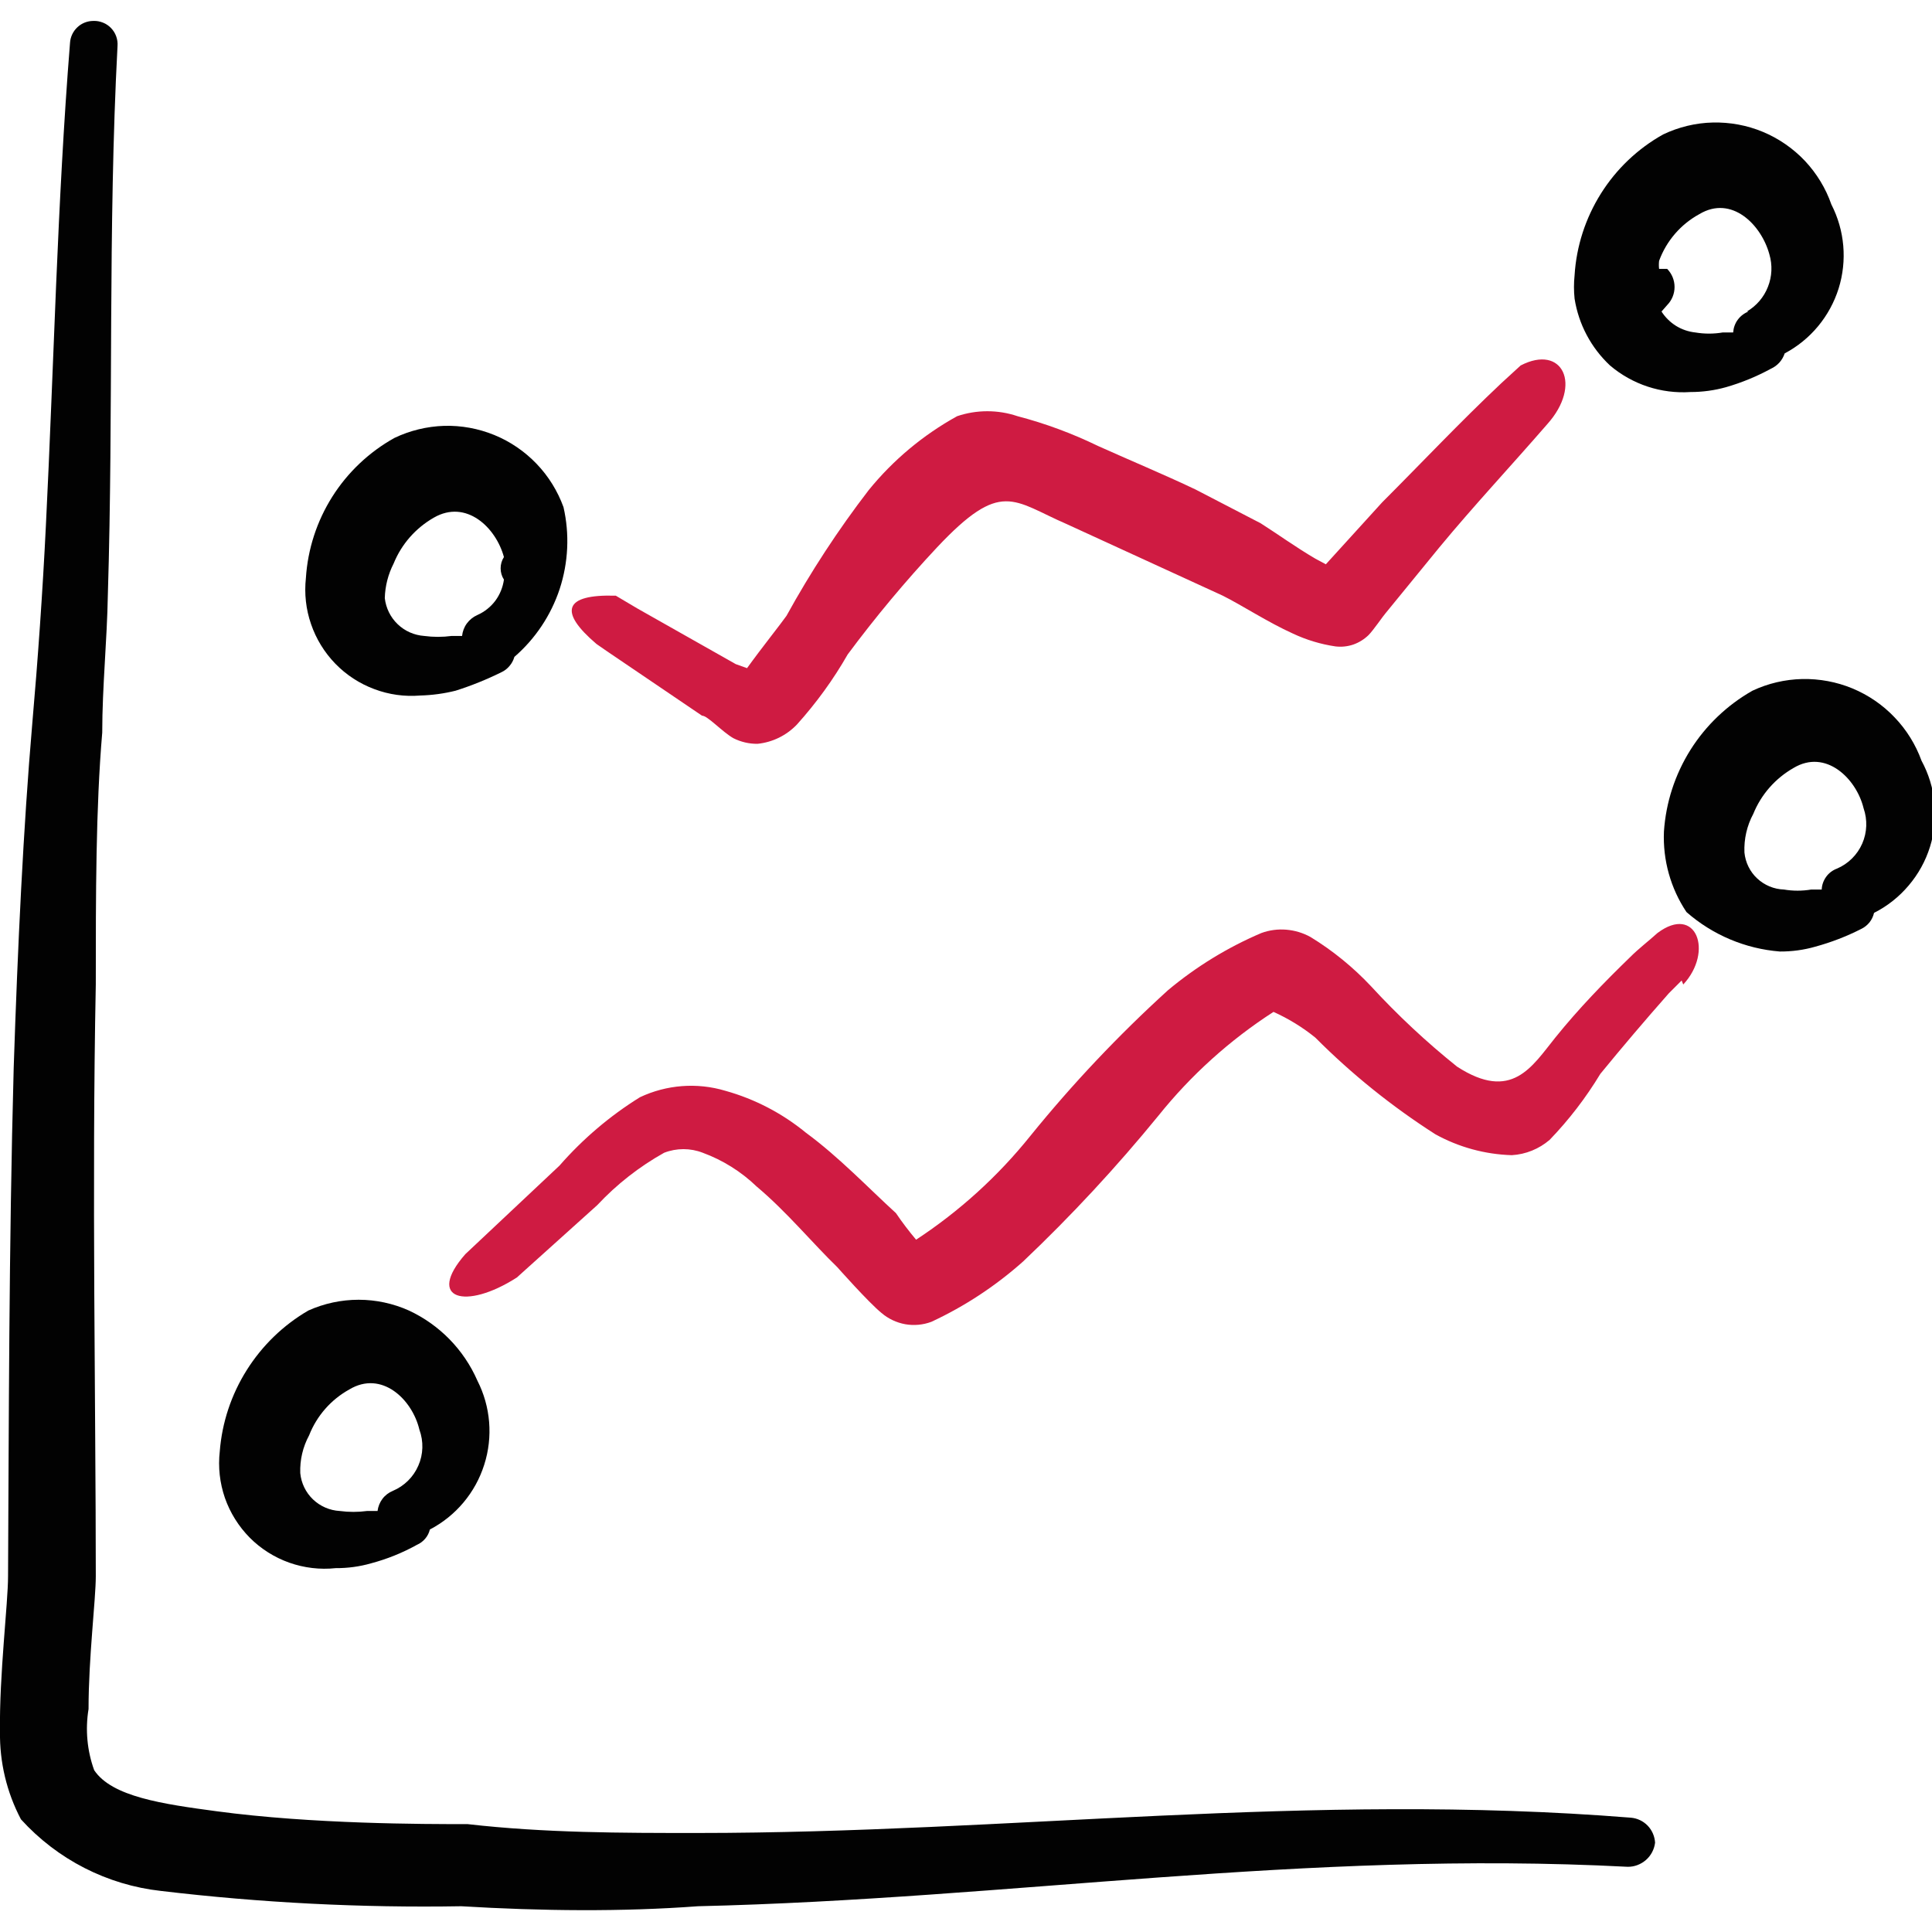
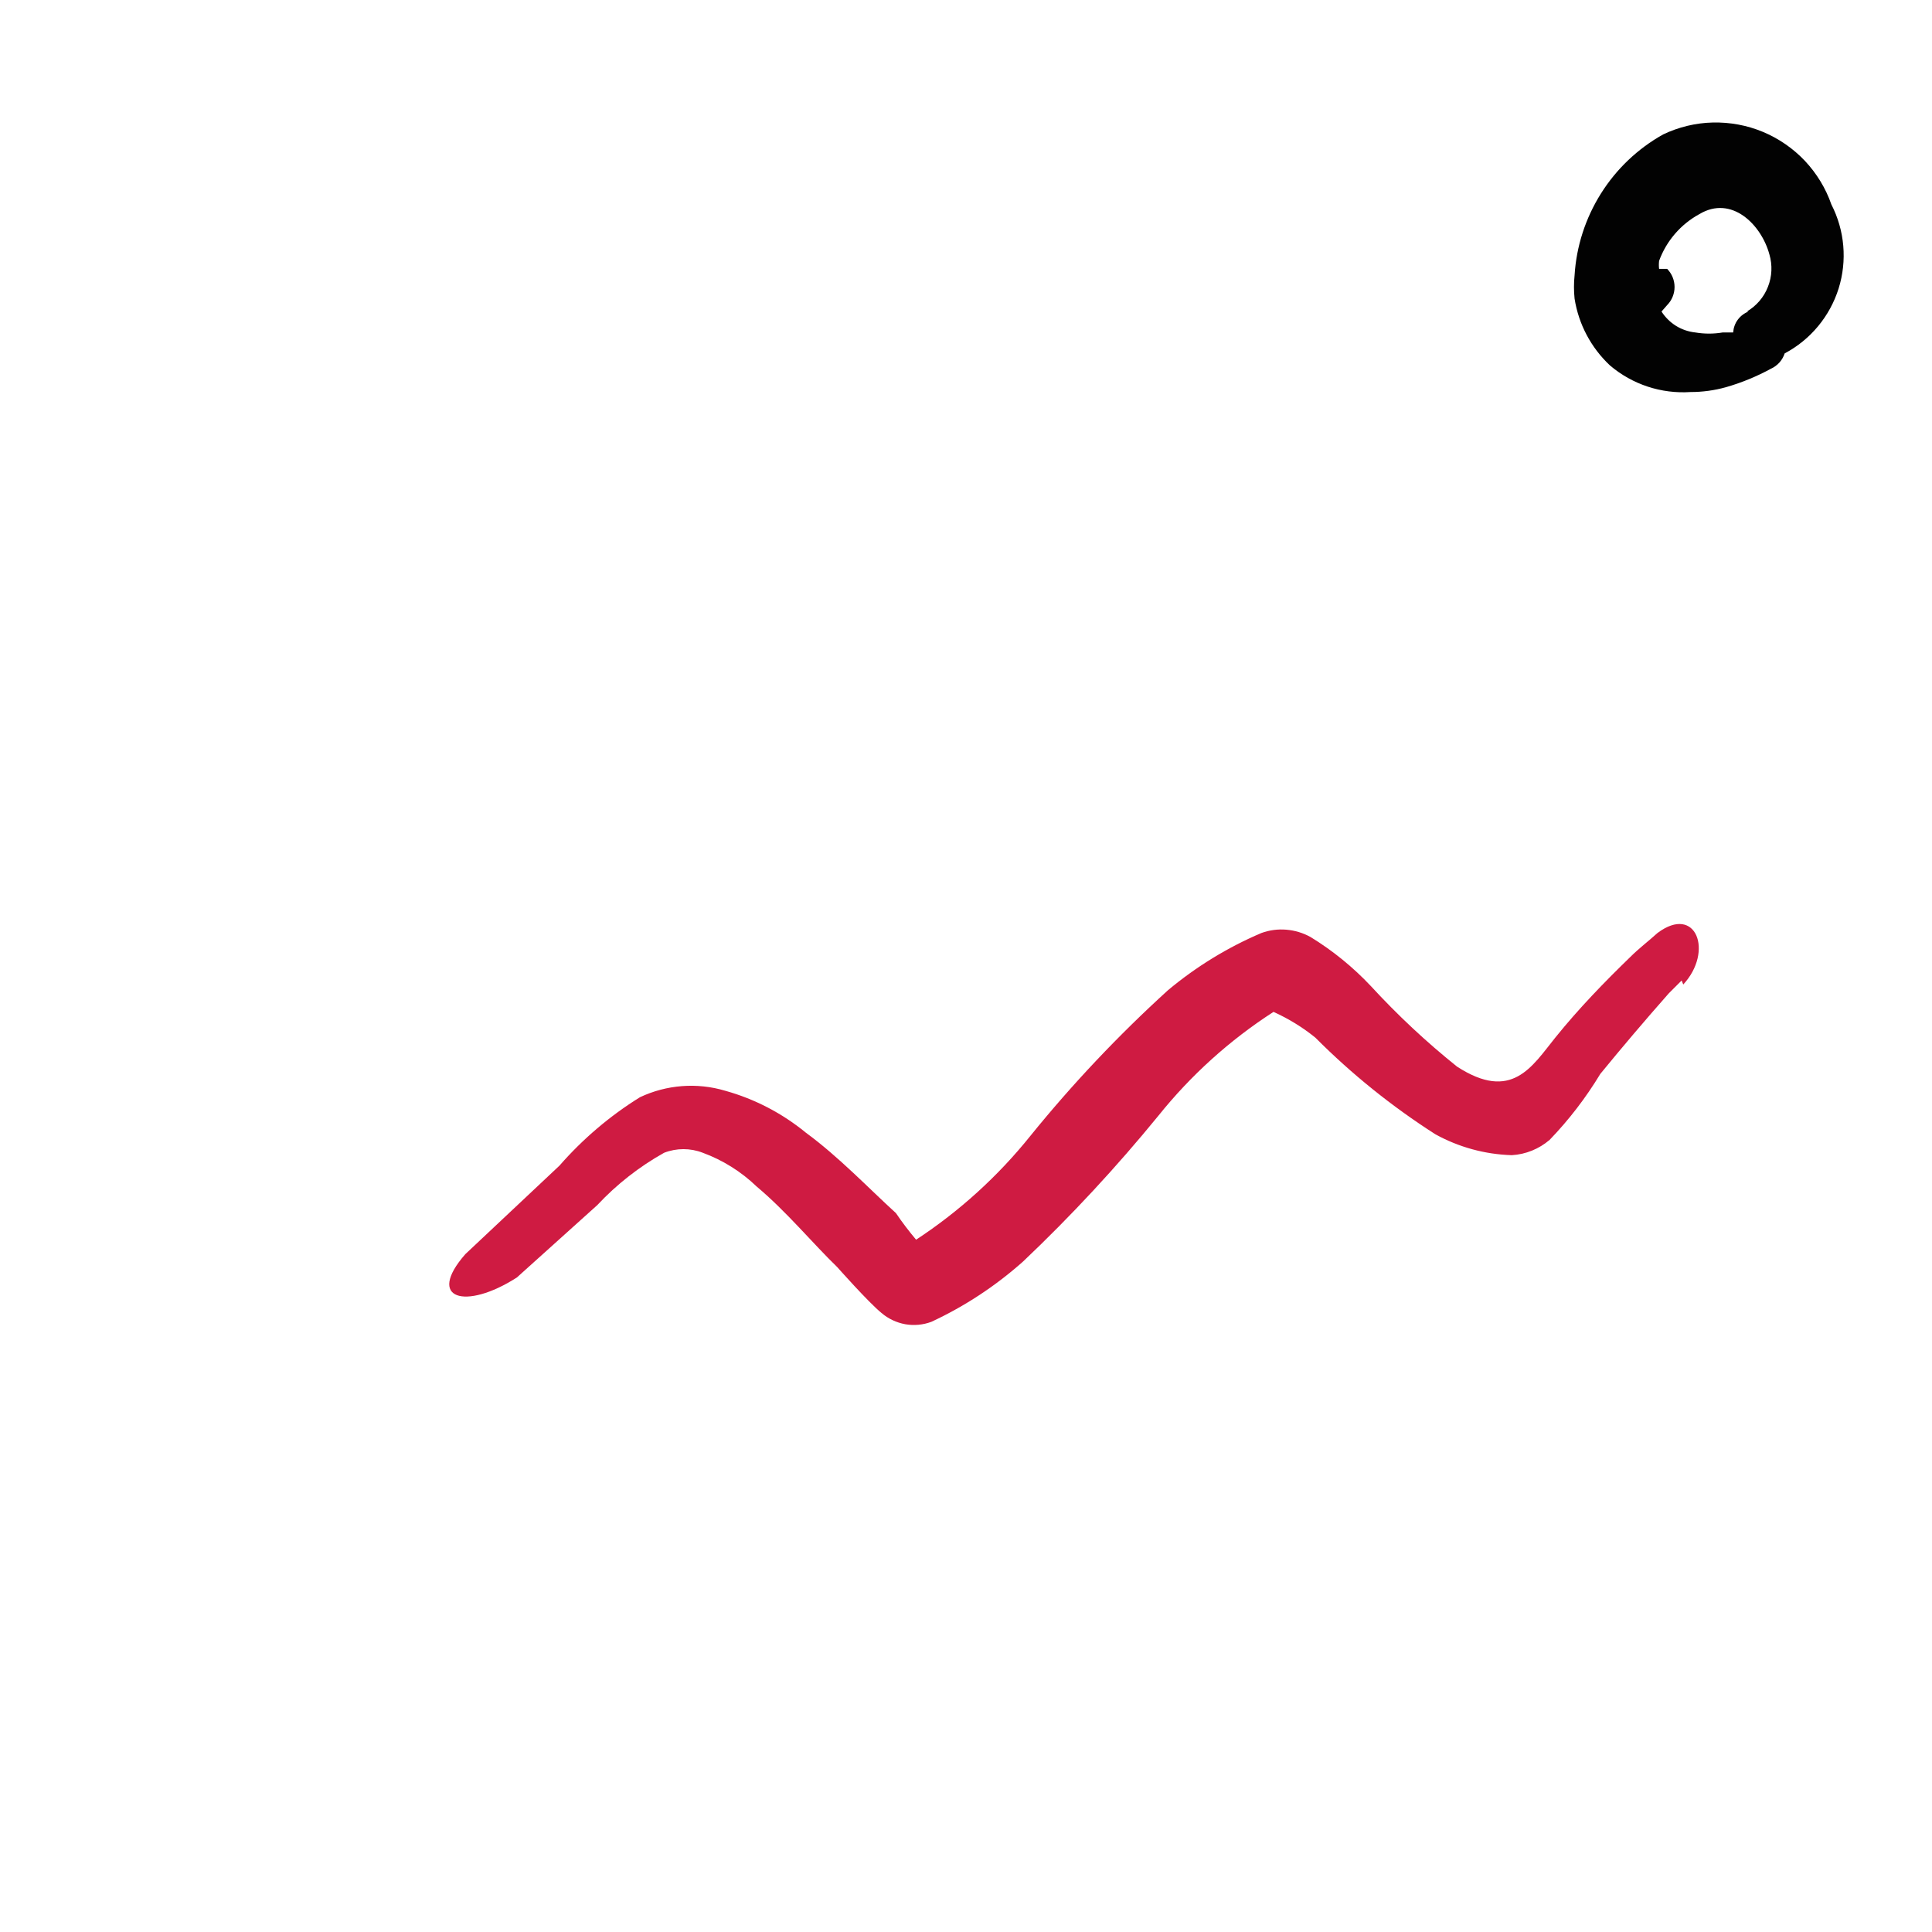
<svg xmlns="http://www.w3.org/2000/svg" width="24" height="24" viewBox="0 0 24 24" fill="none">
  <g clip-path="url(#clip0_5007_8657)">
-     <path fill-rule="evenodd" clip-rule="evenodd" d="M20.26 22.58C16.26 22.26 12.55 22.77 8.66 22.77C7.73 22.77 6.77 22.77 5.81 22.66C5.26 22.66 3.88 22.66 2.69 22.5C2.02 22.41 1.39 22.32 1.17 21.99C1.082 21.747 1.058 21.485 1.1 21.23C1.1 20.59 1.19 19.87 1.19 19.58C1.19 17.49 1.14 14.73 1.19 12.23C1.19 11.11 1.19 10.04 1.27 9.1C1.27 8.53 1.33 7.96 1.34 7.38C1.41 5.11 1.34 2.84 1.46 0.57C1.463 0.529 1.457 0.489 1.443 0.45C1.429 0.412 1.407 0.377 1.379 0.348C1.351 0.319 1.317 0.296 1.279 0.281C1.241 0.266 1.201 0.258 1.16 0.26C1.086 0.26 1.015 0.288 0.962 0.338C0.908 0.388 0.875 0.457 0.87 0.53C0.71 2.53 0.67 4.53 0.57 6.53C0.53 7.35 0.47 8.2 0.4 9C0.29 10.28 0.22 11.75 0.17 13.27C0.11 15.47 0.11 17.77 0.1 19.58C0.1 19.92 -0.01 20.81 -8.96998e-05 21.51C-0.006 21.889 0.083 22.264 0.26 22.6C0.712 23.099 1.331 23.416 2 23.49C3.238 23.637 4.484 23.701 5.73 23.68C6.73 23.74 7.73 23.75 8.67 23.68C12.55 23.59 16.2 22.98 20.22 23.19C20.304 23.191 20.384 23.16 20.447 23.105C20.51 23.05 20.55 22.973 20.56 22.89C20.555 22.811 20.523 22.736 20.468 22.679C20.413 22.622 20.339 22.587 20.26 22.58Z" fill="#020202" />
-     <path fill-rule="evenodd" clip-rule="evenodd" d="M7 6.3C6.927 6.099 6.813 5.915 6.665 5.761C6.517 5.607 6.339 5.485 6.141 5.404C5.943 5.323 5.73 5.284 5.517 5.29C5.303 5.297 5.093 5.348 4.9 5.44C4.586 5.615 4.32 5.866 4.128 6.17C3.936 6.474 3.823 6.821 3.8 7.18C3.779 7.373 3.8 7.569 3.864 7.753C3.927 7.937 4.03 8.105 4.166 8.245C4.301 8.384 4.466 8.492 4.649 8.56C4.831 8.629 5.026 8.656 5.22 8.64C5.368 8.636 5.516 8.616 5.66 8.58C5.856 8.518 6.046 8.441 6.23 8.35C6.269 8.332 6.303 8.305 6.33 8.272C6.358 8.24 6.378 8.201 6.39 8.16C6.651 7.934 6.845 7.642 6.953 7.315C7.06 6.987 7.077 6.636 7 6.3ZM5.93 7.64C5.878 7.663 5.833 7.699 5.8 7.744C5.766 7.79 5.746 7.844 5.74 7.9H5.61C5.497 7.915 5.383 7.915 5.27 7.9C5.146 7.891 5.029 7.84 4.94 7.754C4.85 7.668 4.794 7.553 4.78 7.43C4.784 7.28 4.822 7.133 4.89 7C4.988 6.759 5.164 6.559 5.39 6.43C5.79 6.2 6.16 6.55 6.26 6.92C6.233 6.962 6.219 7.01 6.219 7.06C6.219 7.11 6.233 7.158 6.26 7.2C6.247 7.295 6.21 7.386 6.153 7.463C6.095 7.54 6.018 7.601 5.93 7.64Z" fill="#020202" />
    <path fill-rule="evenodd" clip-rule="evenodd" d="M20 4.54C20.278 4.776 20.636 4.894 21 4.87C21.149 4.87 21.297 4.85 21.44 4.81C21.635 4.754 21.822 4.677 22 4.58C22.04 4.562 22.076 4.535 22.105 4.503C22.134 4.47 22.156 4.432 22.17 4.39C22.491 4.22 22.731 3.93 22.84 3.584C22.948 3.238 22.916 2.863 22.75 2.54C22.68 2.338 22.567 2.154 22.421 1.998C22.274 1.843 22.096 1.72 21.899 1.638C21.702 1.556 21.49 1.517 21.276 1.522C21.063 1.527 20.853 1.578 20.66 1.67C20.345 1.846 20.079 2.099 19.887 2.405C19.695 2.711 19.582 3.06 19.56 3.42C19.55 3.516 19.55 3.613 19.56 3.71C19.61 4.028 19.765 4.32 20 4.54ZM21.72 3.87C21.667 3.891 21.621 3.926 21.587 3.972C21.553 4.018 21.534 4.073 21.53 4.13H21.4C21.288 4.149 21.172 4.149 21.06 4.13C20.975 4.121 20.893 4.093 20.82 4.048C20.748 4.003 20.686 3.942 20.64 3.87L20.71 3.79C20.769 3.73 20.802 3.649 20.802 3.565C20.802 3.481 20.769 3.4 20.71 3.34C20.71 3.34 20.64 3.34 20.61 3.34C20.606 3.307 20.606 3.273 20.61 3.24C20.701 2.992 20.879 2.786 21.11 2.66C21.51 2.42 21.88 2.79 21.98 3.16C22.019 3.293 22.013 3.434 21.962 3.563C21.912 3.692 21.819 3.8 21.7 3.87H21.72Z" fill="#020202" />
-     <path fill-rule="evenodd" clip-rule="evenodd" d="M7.41 8L7.54 8.09L8.72 8.89C8.79 8.89 8.97 9.09 9.11 9.17C9.203 9.217 9.306 9.241 9.41 9.24C9.597 9.221 9.77 9.136 9.9 9C10.14 8.733 10.352 8.442 10.53 8.13C10.875 7.666 11.245 7.222 11.64 6.8C12.44 5.95 12.58 6.22 13.25 6.51L15.19 7.4C15.43 7.52 15.75 7.73 16.06 7.87C16.228 7.949 16.406 8.003 16.59 8.03C16.664 8.039 16.74 8.031 16.811 8.007C16.882 7.982 16.946 7.942 17 7.89C17.06 7.83 17.19 7.64 17.21 7.62L17.88 6.8C18.31 6.28 18.76 5.8 19.22 5.27C19.66 4.78 19.41 4.27 18.89 4.54L18.65 4.76C18.14 5.24 17.65 5.76 17.17 6.24L16.47 7.01L16.34 6.94C16.1 6.8 15.85 6.62 15.66 6.5L14.85 6.08C14.45 5.89 14.04 5.72 13.64 5.54C13.319 5.384 12.984 5.26 12.64 5.17C12.397 5.088 12.133 5.088 11.89 5.17C11.468 5.403 11.094 5.715 10.79 6.09C10.411 6.583 10.07 7.105 9.77 7.65C9.7 7.75 9.46 8.05 9.28 8.3L9.14 8.25L7.92 7.56L7.65 7.4C7 7.38 6.94 7.6 7.41 8Z" fill="#CF1B42" />
-     <path fill-rule="evenodd" clip-rule="evenodd" d="M5.08 16.28C4.884 16.192 4.67 16.146 4.455 16.146C4.239 16.146 4.026 16.192 3.83 16.28C3.519 16.461 3.257 16.715 3.065 17.02C2.873 17.325 2.758 17.671 2.73 18.03C2.708 18.225 2.73 18.422 2.794 18.608C2.859 18.793 2.964 18.961 3.102 19.101C3.24 19.24 3.408 19.346 3.593 19.412C3.778 19.477 3.975 19.501 4.17 19.48C4.319 19.481 4.467 19.461 4.61 19.42C4.809 19.367 5 19.29 5.18 19.19C5.219 19.173 5.254 19.147 5.282 19.114C5.31 19.081 5.33 19.042 5.34 19C5.662 18.832 5.905 18.543 6.015 18.196C6.126 17.85 6.095 17.474 5.93 17.15C5.762 16.766 5.46 16.457 5.08 16.28ZM4.88 18.52C4.829 18.541 4.784 18.575 4.751 18.619C4.718 18.663 4.697 18.715 4.69 18.77H4.56C4.447 18.785 4.333 18.785 4.22 18.77C4.096 18.763 3.978 18.712 3.888 18.626C3.798 18.54 3.742 18.424 3.73 18.3C3.724 18.136 3.762 17.974 3.84 17.83C3.935 17.588 4.112 17.386 4.34 17.26C4.74 17.02 5.12 17.38 5.21 17.76C5.263 17.905 5.259 18.065 5.197 18.206C5.136 18.348 5.022 18.46 4.88 18.52Z" fill="#020202" />
-     <path fill-rule="evenodd" clip-rule="evenodd" d="M23.87 9.45C23.797 9.249 23.683 9.065 23.535 8.911C23.388 8.756 23.209 8.634 23.012 8.552C22.814 8.47 22.602 8.431 22.388 8.435C22.174 8.44 21.964 8.489 21.77 8.58C21.456 8.758 21.191 9.011 20.999 9.316C20.807 9.622 20.694 9.97 20.67 10.33C20.655 10.685 20.753 11.035 20.95 11.33C21.274 11.614 21.681 11.786 22.11 11.82C22.259 11.821 22.407 11.801 22.55 11.76C22.747 11.706 22.938 11.633 23.12 11.54C23.16 11.521 23.195 11.493 23.223 11.459C23.251 11.424 23.27 11.383 23.28 11.34C23.445 11.257 23.591 11.141 23.71 11C23.83 10.859 23.92 10.696 23.975 10.52C24.03 10.344 24.049 10.158 24.031 9.974C24.013 9.791 23.958 9.612 23.87 9.45ZM22.82 10.79C22.766 10.81 22.719 10.845 22.686 10.891C22.652 10.938 22.632 10.993 22.63 11.05H22.5C22.387 11.069 22.273 11.069 22.16 11.05C22.037 11.046 21.919 10.997 21.828 10.912C21.738 10.828 21.682 10.713 21.67 10.59C21.663 10.423 21.701 10.257 21.78 10.11C21.878 9.869 22.054 9.669 22.28 9.54C22.68 9.3 23.06 9.67 23.15 10.04C23.2 10.184 23.194 10.341 23.133 10.48C23.072 10.619 22.96 10.73 22.82 10.79Z" fill="#020202" />
    <path fill-rule="evenodd" clip-rule="evenodd" d="M20.91 12.23C21.29 11.82 21.07 11.23 20.59 11.59C20.48 11.69 20.36 11.78 20.25 11.89C19.93 12.2 19.61 12.53 19.32 12.89C19.03 13.25 18.78 13.69 18.1 13.25C17.718 12.944 17.361 12.61 17.03 12.25C16.808 12.014 16.556 11.809 16.28 11.64C16.188 11.589 16.086 11.558 15.98 11.549C15.875 11.54 15.769 11.554 15.67 11.59C15.251 11.768 14.86 12.008 14.51 12.3C13.895 12.859 13.323 13.464 12.8 14.11C12.397 14.612 11.918 15.047 11.38 15.4C11.291 15.294 11.207 15.184 11.13 15.07C10.8 14.77 10.42 14.37 10.01 14.07C9.716 13.829 9.376 13.652 9.01 13.55C8.659 13.445 8.281 13.474 7.95 13.63C7.576 13.862 7.239 14.149 6.95 14.48L5.78 15.58C5.29 16.14 5.78 16.28 6.42 15.87L7.42 14.97C7.661 14.712 7.941 14.493 8.25 14.32C8.404 14.26 8.576 14.26 8.73 14.32C8.98 14.412 9.208 14.555 9.4 14.74C9.77 15.05 10.1 15.45 10.4 15.74C10.4 15.74 10.79 16.18 10.95 16.31C11.034 16.382 11.136 16.43 11.245 16.45C11.354 16.469 11.466 16.459 11.57 16.42C11.985 16.227 12.369 15.974 12.71 15.67C13.308 15.103 13.869 14.498 14.39 13.86C14.794 13.356 15.277 12.92 15.82 12.57C16.006 12.654 16.181 12.761 16.34 12.89C16.791 13.343 17.291 13.745 17.83 14.09C18.121 14.251 18.447 14.34 18.78 14.35C18.953 14.34 19.118 14.273 19.25 14.16C19.49 13.911 19.701 13.636 19.88 13.34C20.15 13.01 20.43 12.68 20.73 12.34L20.89 12.18L20.91 12.23Z" fill="#CF1B42" />
  </g>
  <defs>
    <clipPath id="clip0_5007_8657">
      <rect width="24" height="24" fill="white" />
    </clipPath>
  </defs>
</svg>